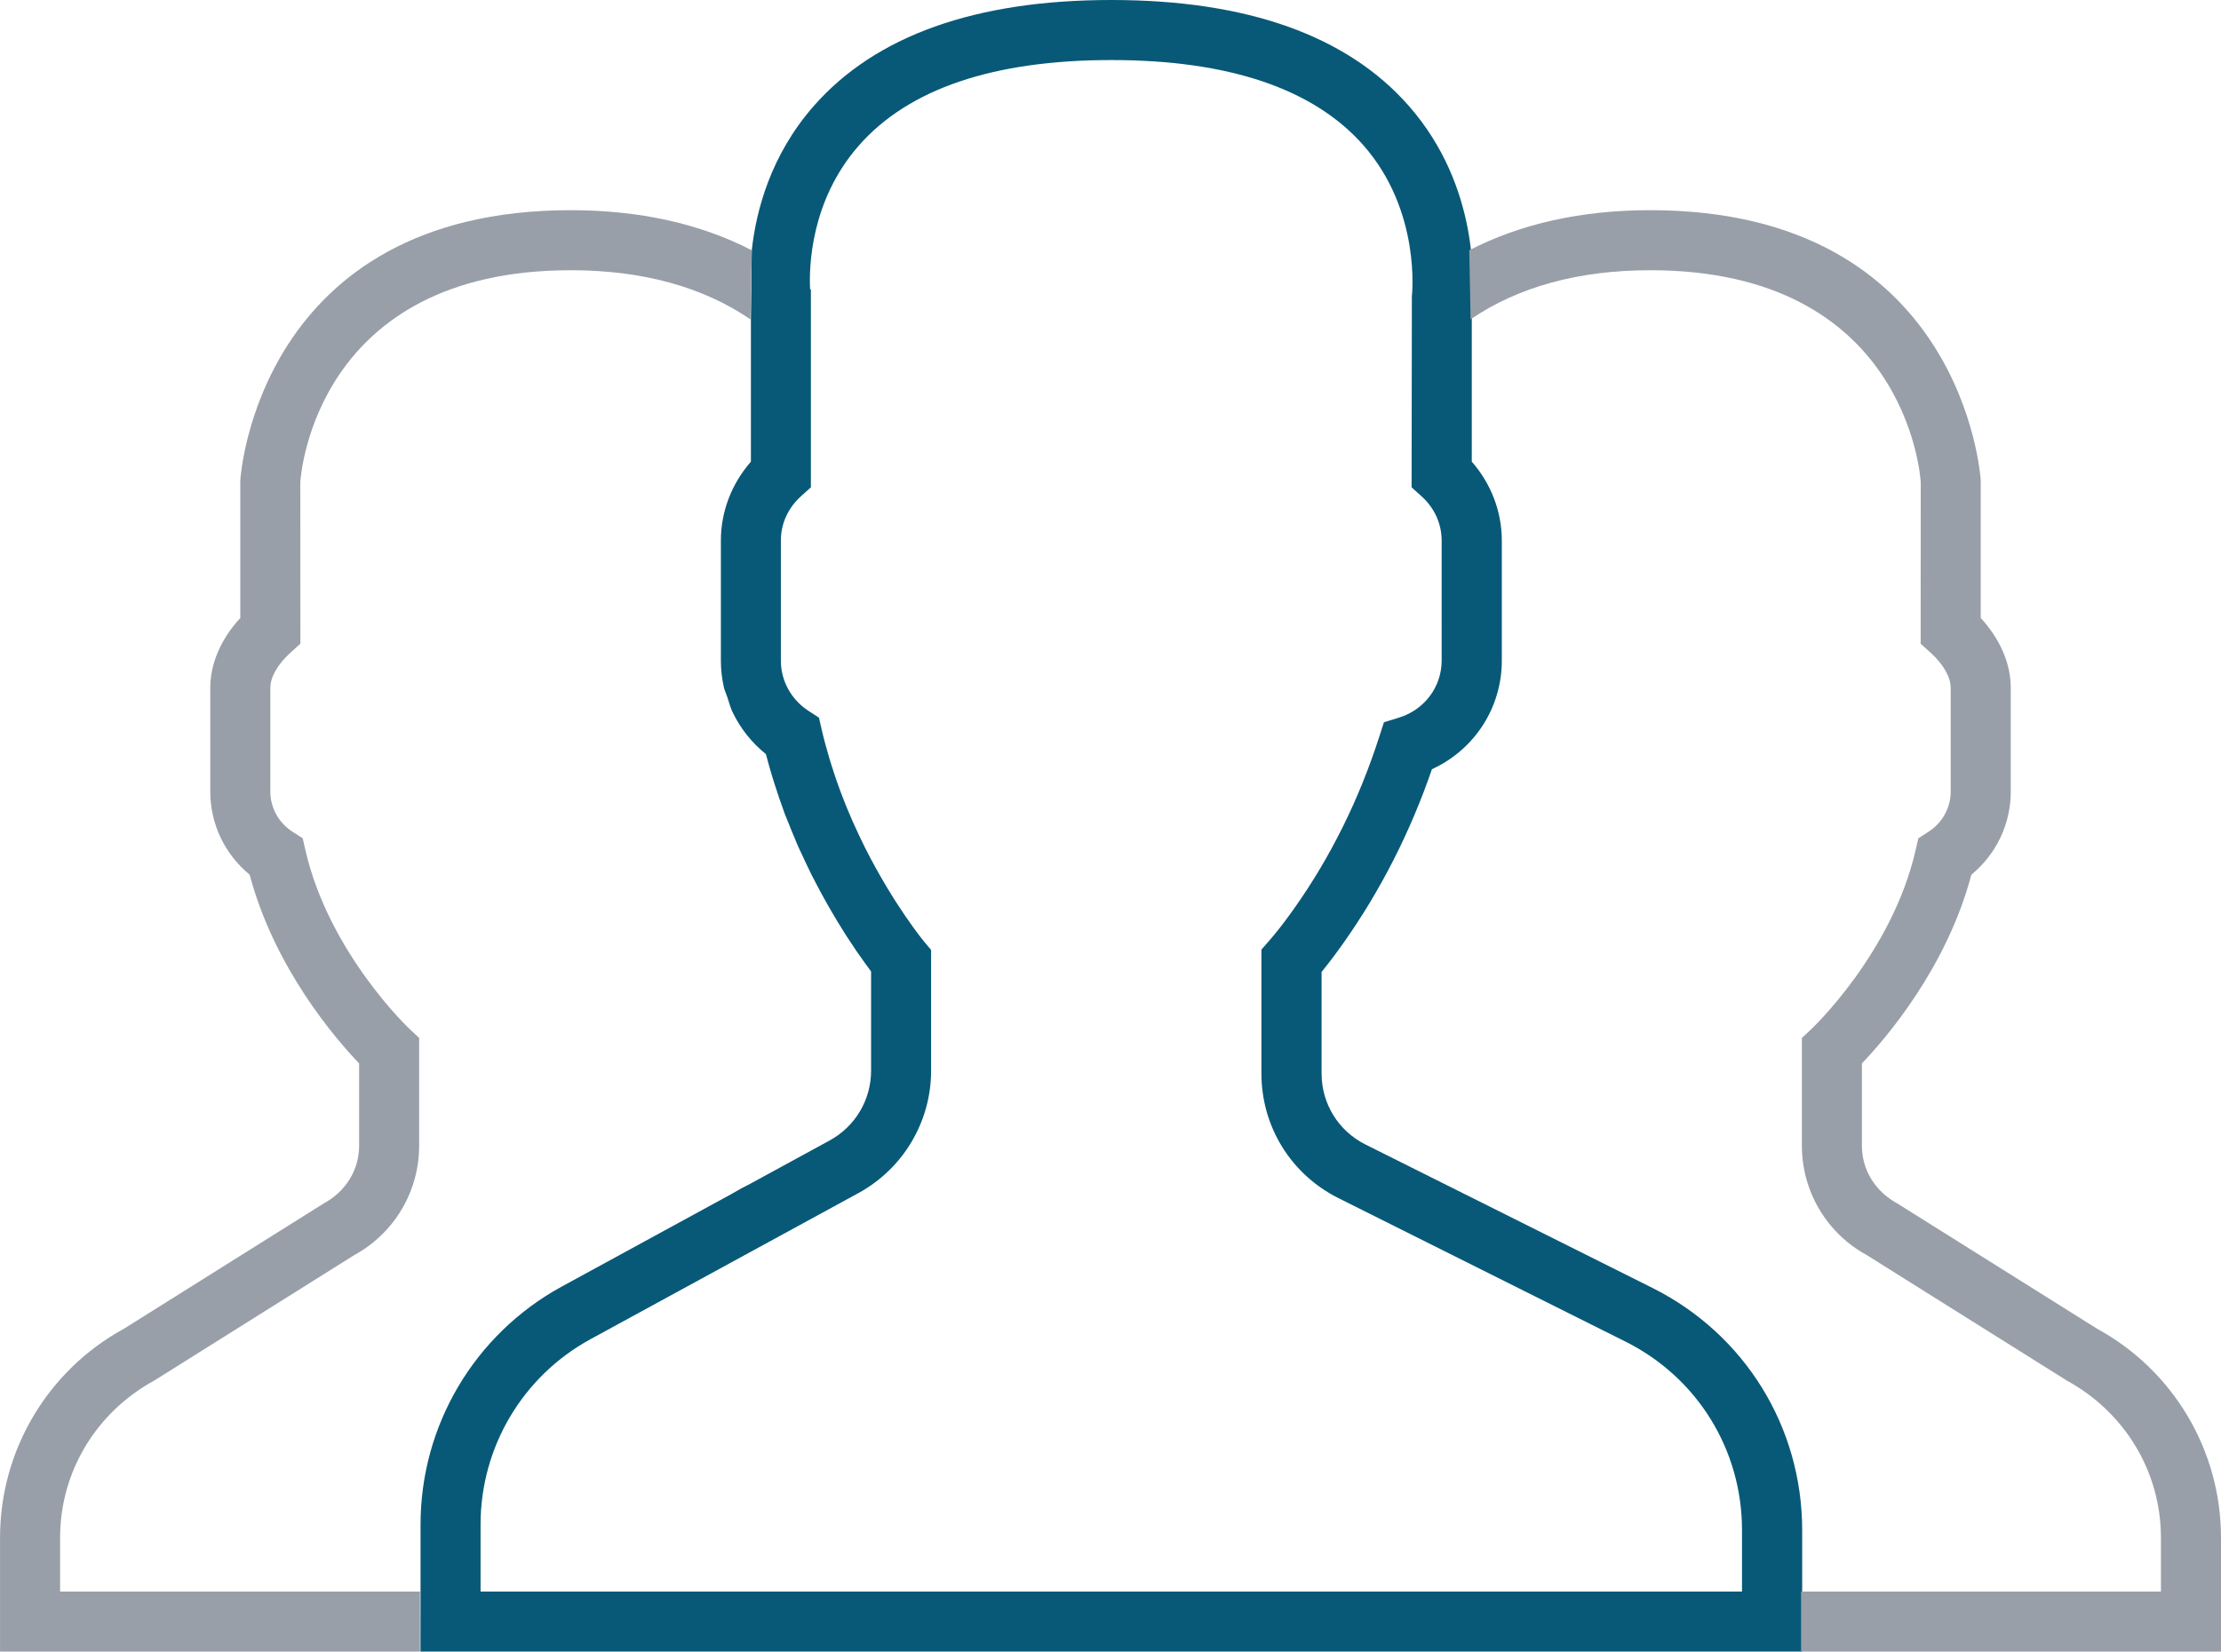
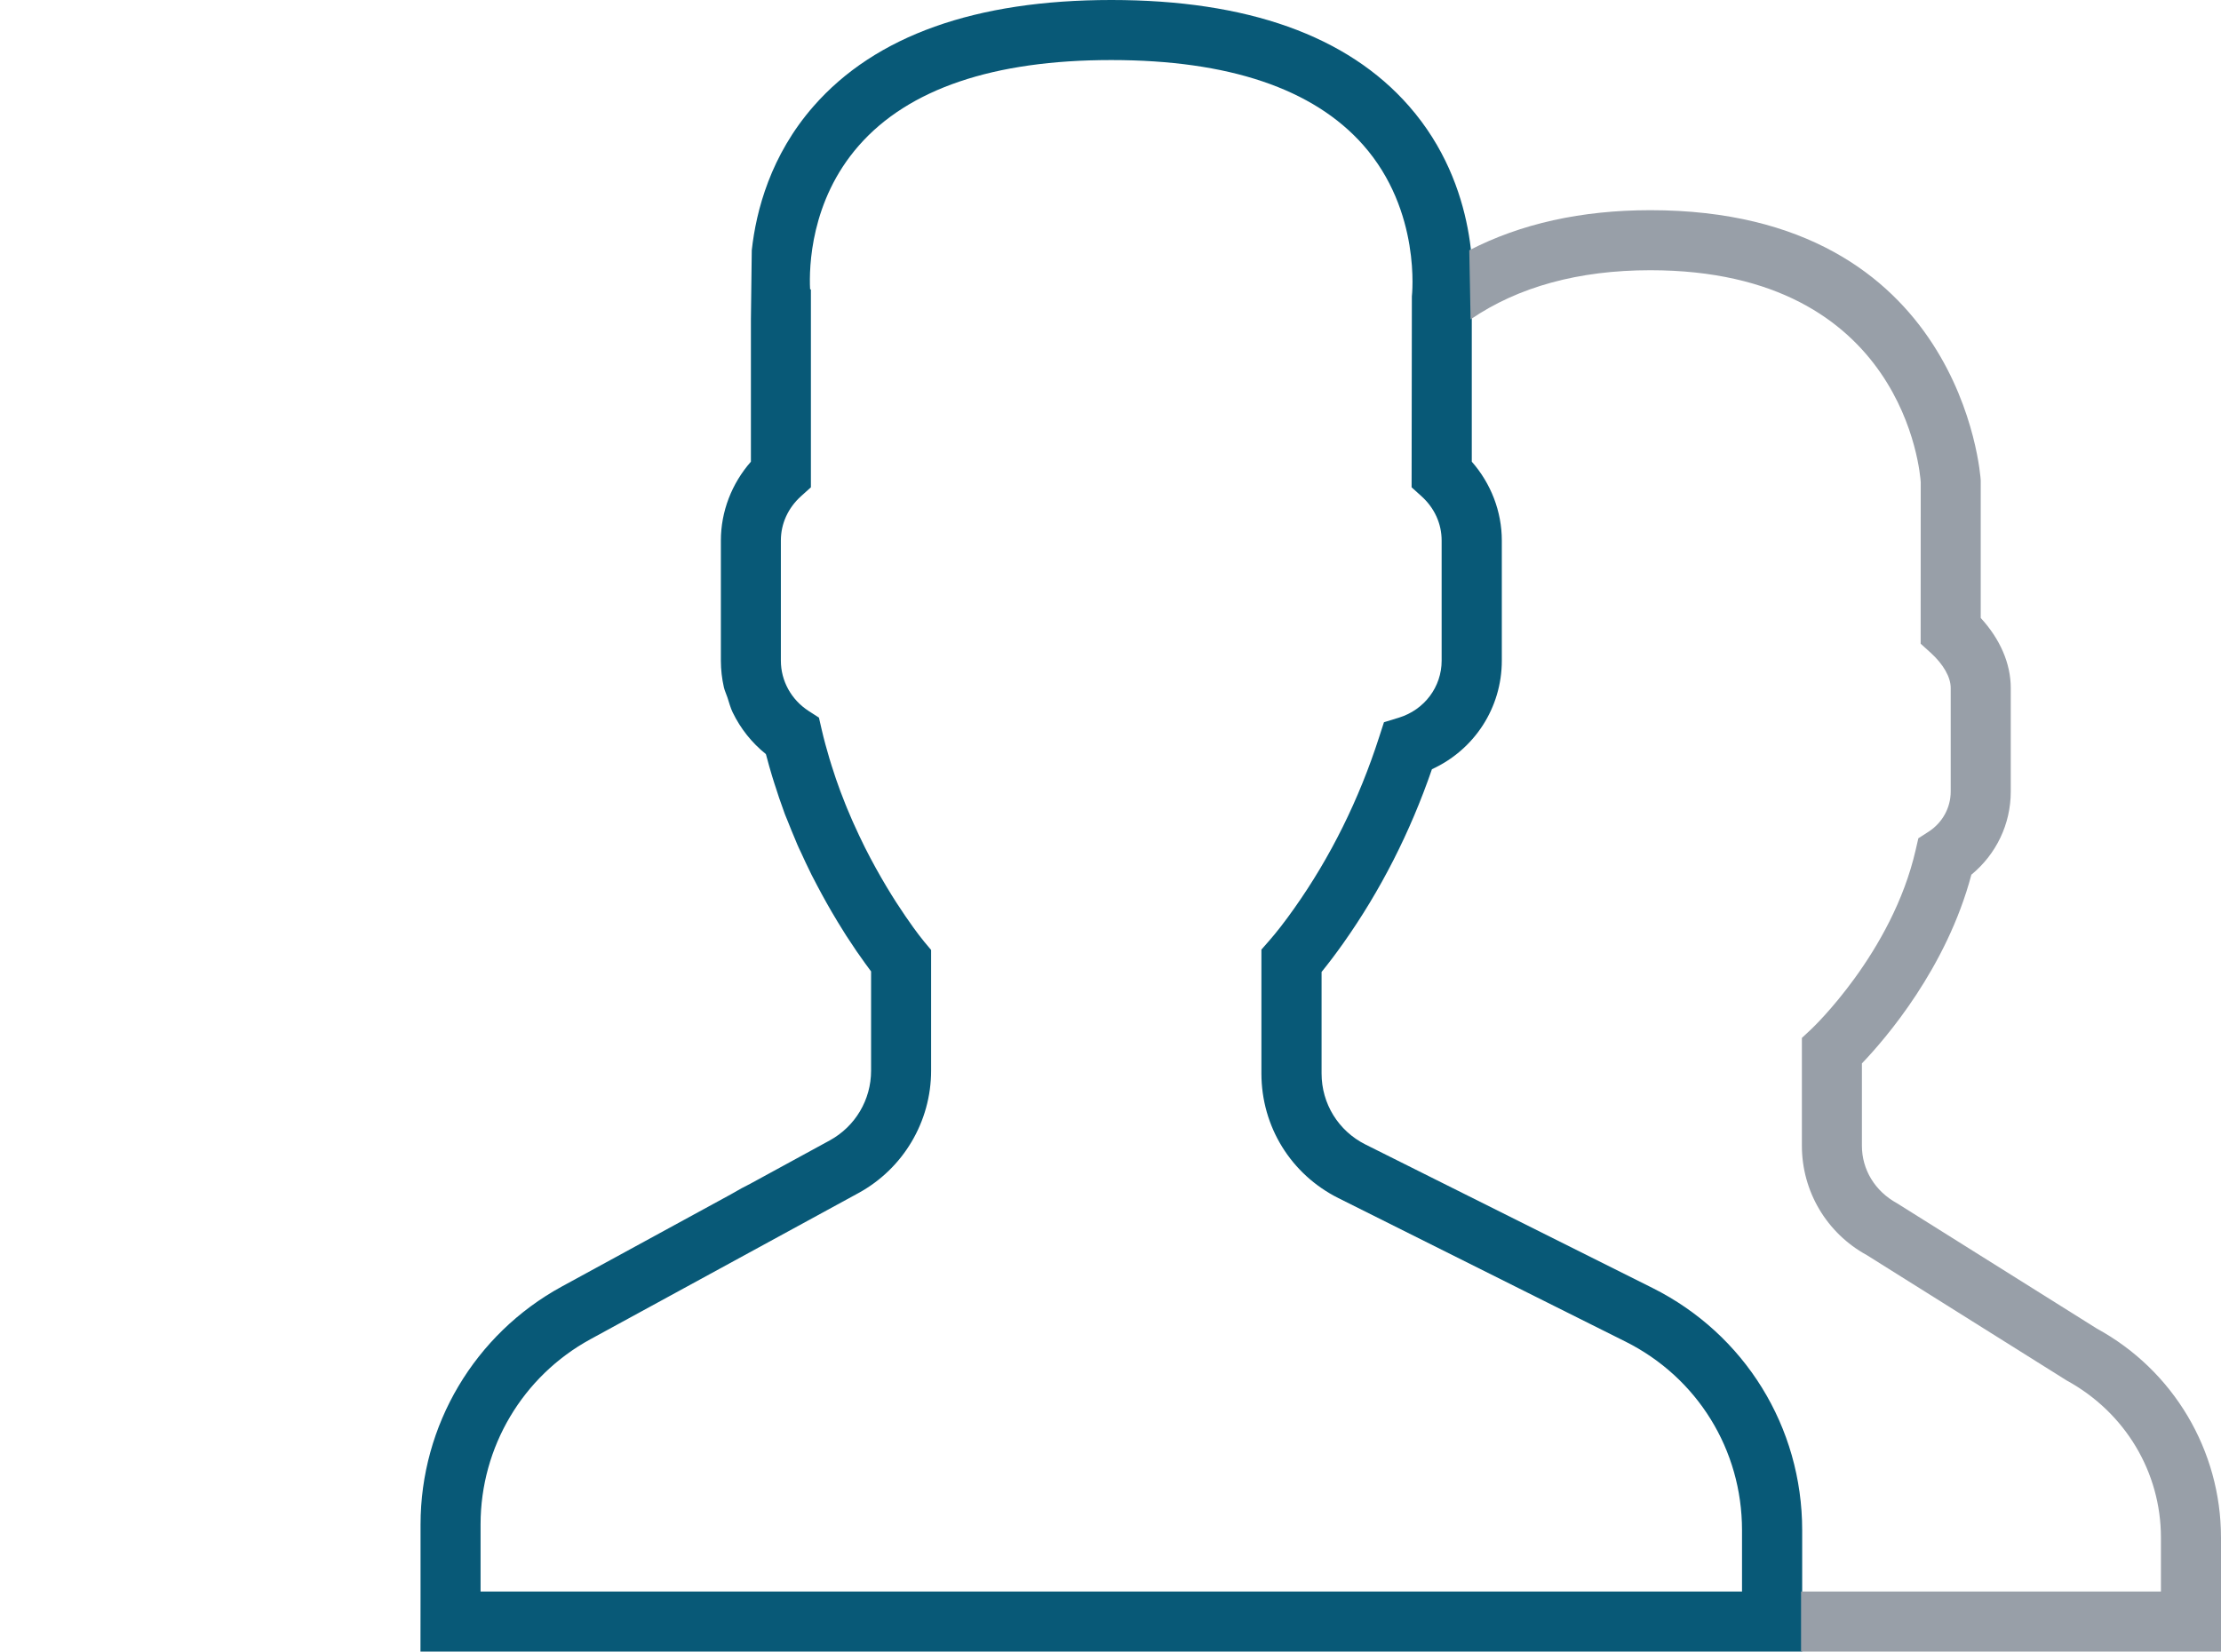
<svg xmlns="http://www.w3.org/2000/svg" version="1.1" id="Capa_1" x="0px" y="0px" width="67.221px" height="50px" viewBox="932.727 515 67.221 50" enable-background="new 932.727 515 67.221 50" xml:space="preserve">
  <path fill="#085977" d="M955.454,524.676v4.301c-0.582,0.663-0.909,1.511-0.909,2.386V535c0,0.276,0.032,0.548,0.092,0.812  c0.025,0.105,0.074,0.202,0.107,0.304c0.05,0.153,0.09,0.31,0.16,0.455c0.001,0.002,0.002,0.003,0.003,0.005  c0.233,0.48,0.572,0.909,0.999,1.252c0.005,0.017,0.01,0.033,0.015,0.049c0.055,0.208,0.112,0.415,0.174,0.618l0.074,0.237  c0.013,0.042,0.028,0.085,0.042,0.126c0.032,0.098,0.063,0.195,0.095,0.292c0.055,0.159,0.112,0.324,0.178,0.503  c0.028,0.075,0.059,0.142,0.088,0.215c0.075,0.19,0.149,0.374,0.227,0.555c0.019,0.044,0.035,0.091,0.055,0.134l0.051,0.115  c0.024,0.053,0.048,0.1,0.072,0.152c0.089,0.195,0.176,0.383,0.267,0.565c0.015,0.029,0.028,0.061,0.043,0.09  c0.057,0.114,0.115,0.221,0.172,0.33c0.098,0.187,0.195,0.364,0.291,0.535c0.047,0.084,0.094,0.165,0.14,0.245  c0.131,0.224,0.255,0.429,0.376,0.62c0.026,0.041,0.052,0.084,0.077,0.123c0.22,0.341,0.411,0.617,0.569,0.833  c0.042,0.057,0.078,0.106,0.114,0.155c0.02,0.026,0.047,0.065,0.065,0.088v3.008c0,0.88-0.48,1.687-1.252,2.109l-2.405,1.312  l-0.261,0.135l-0.329,0.187l-5.115,2.79c-2.636,1.44-4.274,4.198-4.274,7.202v2.035l0,0L945.453,565h0.001h1.818h40v-3.675  c0-3.125-1.737-5.936-4.533-7.335l-8.685-4.342c-0.819-0.41-1.328-1.234-1.328-2.15v-3.074c0.208-0.255,0.427-0.545,0.654-0.865  c1.126-1.591,2.029-3.362,2.686-5.272c1.283-0.588,2.115-1.856,2.115-3.288v-3.636c0-0.875-0.327-1.724-0.909-2.386v-4.835  c0.051-0.5,0.251-3.476-1.902-5.932c-1.867-2.13-4.897-3.21-9.007-3.21s-7.14,1.08-9.007,3.209  c-1.305,1.488-1.744,3.165-1.876,4.368 M985.454,563.182h-38.182v-2.035c0-2.337,1.275-4.485,3.326-5.604l8.11-4.424  c1.357-0.741,2.2-2.162,2.2-3.706v-3.653v-0.001l-0.176-0.211l-0.035-0.041c-0.002-0.003-0.058-0.071-0.15-0.191  c-0.005-0.007-0.011-0.015-0.017-0.022c-0.048-0.063-0.104-0.138-0.169-0.228c-0.001-0.002-0.002-0.003-0.003-0.005  c-0.135-0.188-0.305-0.433-0.495-0.727c-0.005-0.006-0.008-0.014-0.013-0.02c-0.089-0.139-0.184-0.291-0.28-0.452  c-0.007-0.012-0.015-0.024-0.022-0.036c-0.205-0.345-0.424-0.735-0.641-1.166c0,0-0.001-0.001-0.001-0.002  c-0.115-0.232-0.231-0.475-0.344-0.729c-0.015-0.035-0.032-0.07-0.047-0.105c-0.05-0.114-0.1-0.233-0.151-0.355  c-0.018-0.045-0.036-0.091-0.055-0.136c-0.047-0.119-0.095-0.239-0.146-0.376c-0.093-0.247-0.18-0.505-0.264-0.772l-0.05-0.162  c-0.005-0.018-0.012-0.036-0.017-0.055c-0.085-0.287-0.167-0.581-0.236-0.883l-0.083-0.36l-0.31-0.2  c-0.527-0.34-0.842-0.91-0.842-1.525v-3.636c0-0.51,0.216-0.985,0.609-1.341l0.3-0.27v-5.662v-0.322l-0.025-0.019  c-0.031-0.656,0.008-2.668,1.475-4.342c1.506-1.719,4.077-2.59,7.64-2.59c3.55,0,6.115,0.865,7.624,2.571  c1.77,2.001,1.477,4.561,1.475,4.583l-0.008,5.781l0.3,0.271c0.393,0.355,0.609,0.83,0.609,1.34V535c0,0.794-0.52,1.488-1.293,1.726  l-0.453,0.139l-0.146,0.45c-0.608,1.892-1.474,3.639-2.576,5.194c-0.27,0.383-0.533,0.722-0.761,0.981l-0.226,0.258v3.75  c0,1.609,0.894,3.055,2.333,3.775l8.685,4.342c2.176,1.088,3.528,3.275,3.528,5.709V563.182z" />
  <g>
    <path fill="#989FA8" d="M945.53,560.034c0,0.001,0,0.001,0,0.002L945.53,560.034z" />
-     <path fill="#989FA8" d="M955.48,522.577c-1.558-0.805-3.395-1.214-5.48-1.214c-9.445,0-9.995,8.05-10,8.182v4.163   c-0.589,0.642-0.909,1.383-0.909,2.118v3.14c0,0.981,0.439,1.895,1.192,2.514c0.75,2.827,2.595,4.964,3.313,5.714v2.494   c0,0.715-0.389,1.372-1.065,1.741l-6.048,3.794c-2.316,1.264-3.755,3.688-3.755,6.326V565h12.71v-1.818h-10.892v-1.634   c0-1.973,1.076-3.785,2.855-4.757l6.047-3.794c1.212-0.661,1.965-1.928,1.965-3.31v-3.265l-0.289-0.27   c-0.024-0.022-2.439-2.304-3.153-5.414l-0.083-0.36l-0.311-0.2c-0.418-0.271-0.668-0.725-0.668-1.213v-3.14   c0-0.327,0.223-0.716,0.61-1.067l0.299-0.27l-0.002-4.891c0.016-0.261,0.49-6.416,8.184-6.416c2.169,0,3.995,0.501,5.44,1.487" />
    <path fill="#989FA8" d="M955.48,522.577" />
  </g>
  <g>
-     <path fill="#989FA8" d="M987.145,560.034c0,0.001,0,0.001,0,0.002L987.145,560.034z" />
    <path fill="#989FA8" d="M977.196,522.577c1.558-0.805,3.395-1.214,5.48-1.214c9.445,0,9.995,8.05,10,8.182v4.163   c0.589,0.642,0.909,1.383,0.909,2.118v3.14c0,0.981-0.439,1.895-1.192,2.514c-0.75,2.827-2.595,4.964-3.313,5.714v2.494   c0,0.715,0.389,1.372,1.065,1.741l6.048,3.794c2.316,1.264,3.755,3.688,3.755,6.326V565h-12.71v-1.818h10.892v-1.634   c0-1.973-1.076-3.785-2.855-4.757l-6.047-3.794c-1.212-0.661-1.965-1.928-1.965-3.31v-3.265l0.289-0.27   c0.024-0.022,2.439-2.304,3.153-5.414l0.083-0.36l0.311-0.2c0.418-0.271,0.668-0.725,0.668-1.213v-3.14   c0-0.327-0.223-0.716-0.61-1.067l-0.299-0.27l0.002-4.891c-0.016-0.261-0.49-6.416-8.184-6.416c-2.169,0-3.995,0.501-5.44,1.487" />
-     <path fill="#989FA8" d="M977.196,522.577" />
  </g>
</svg>